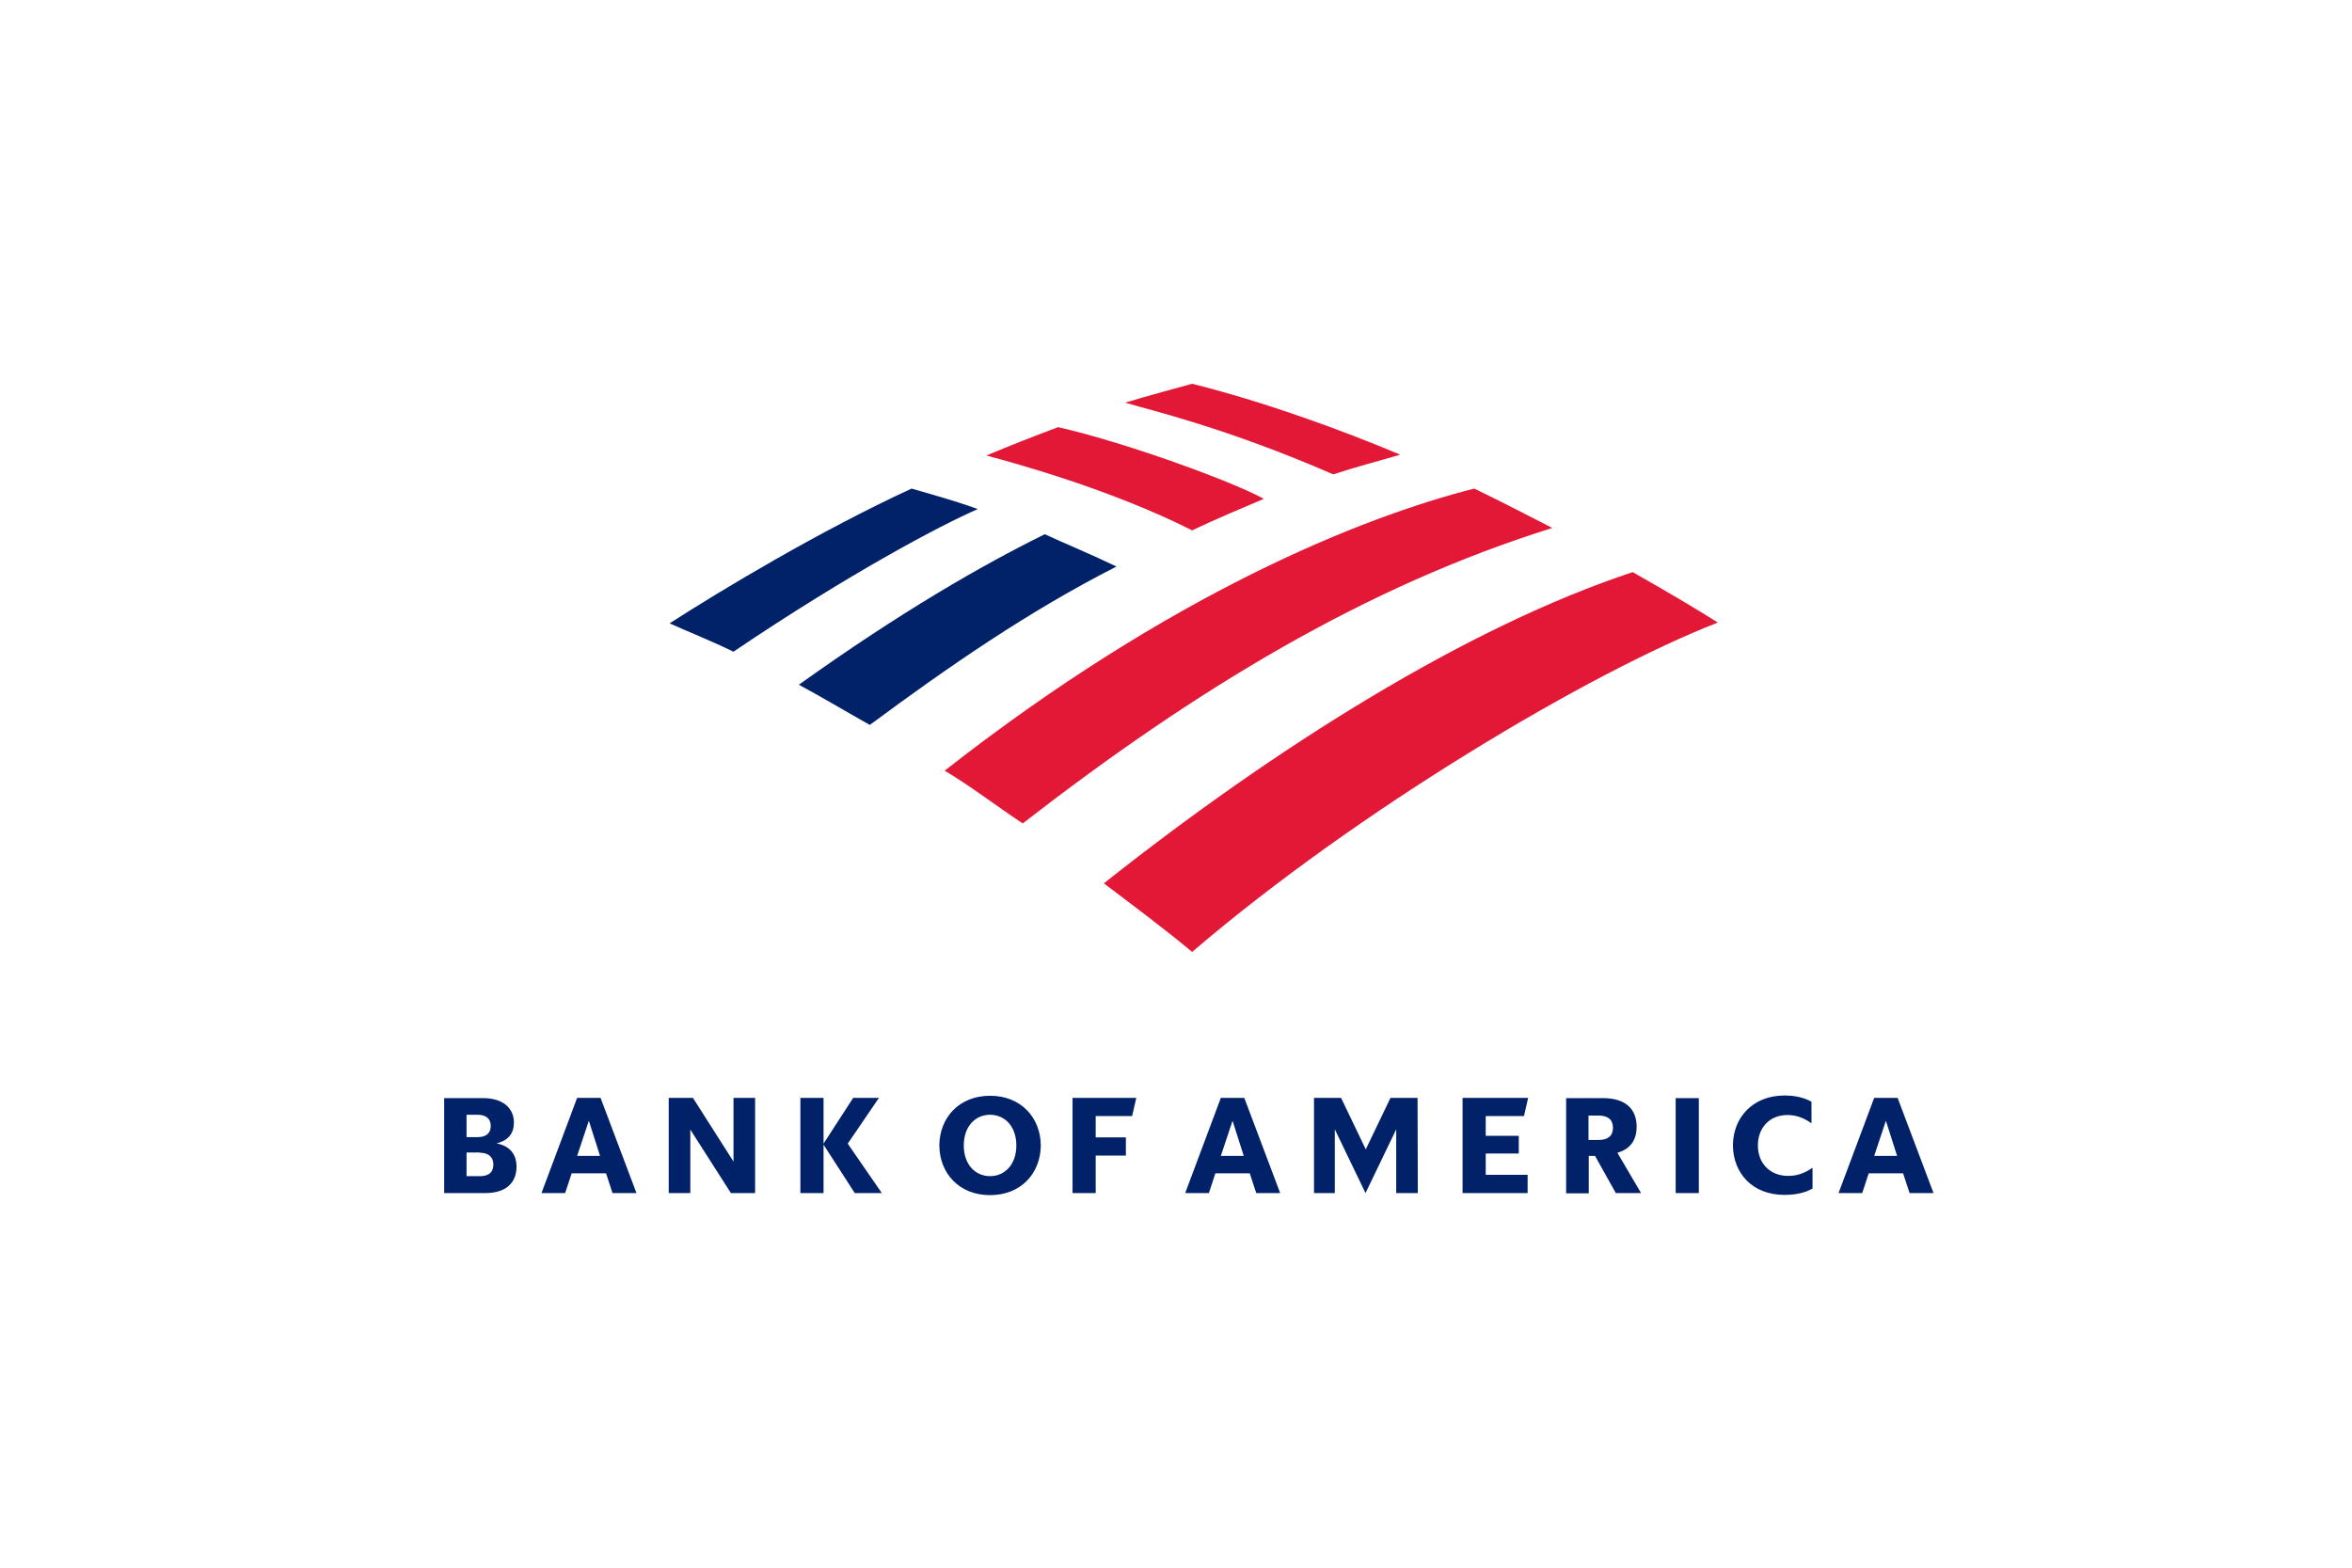
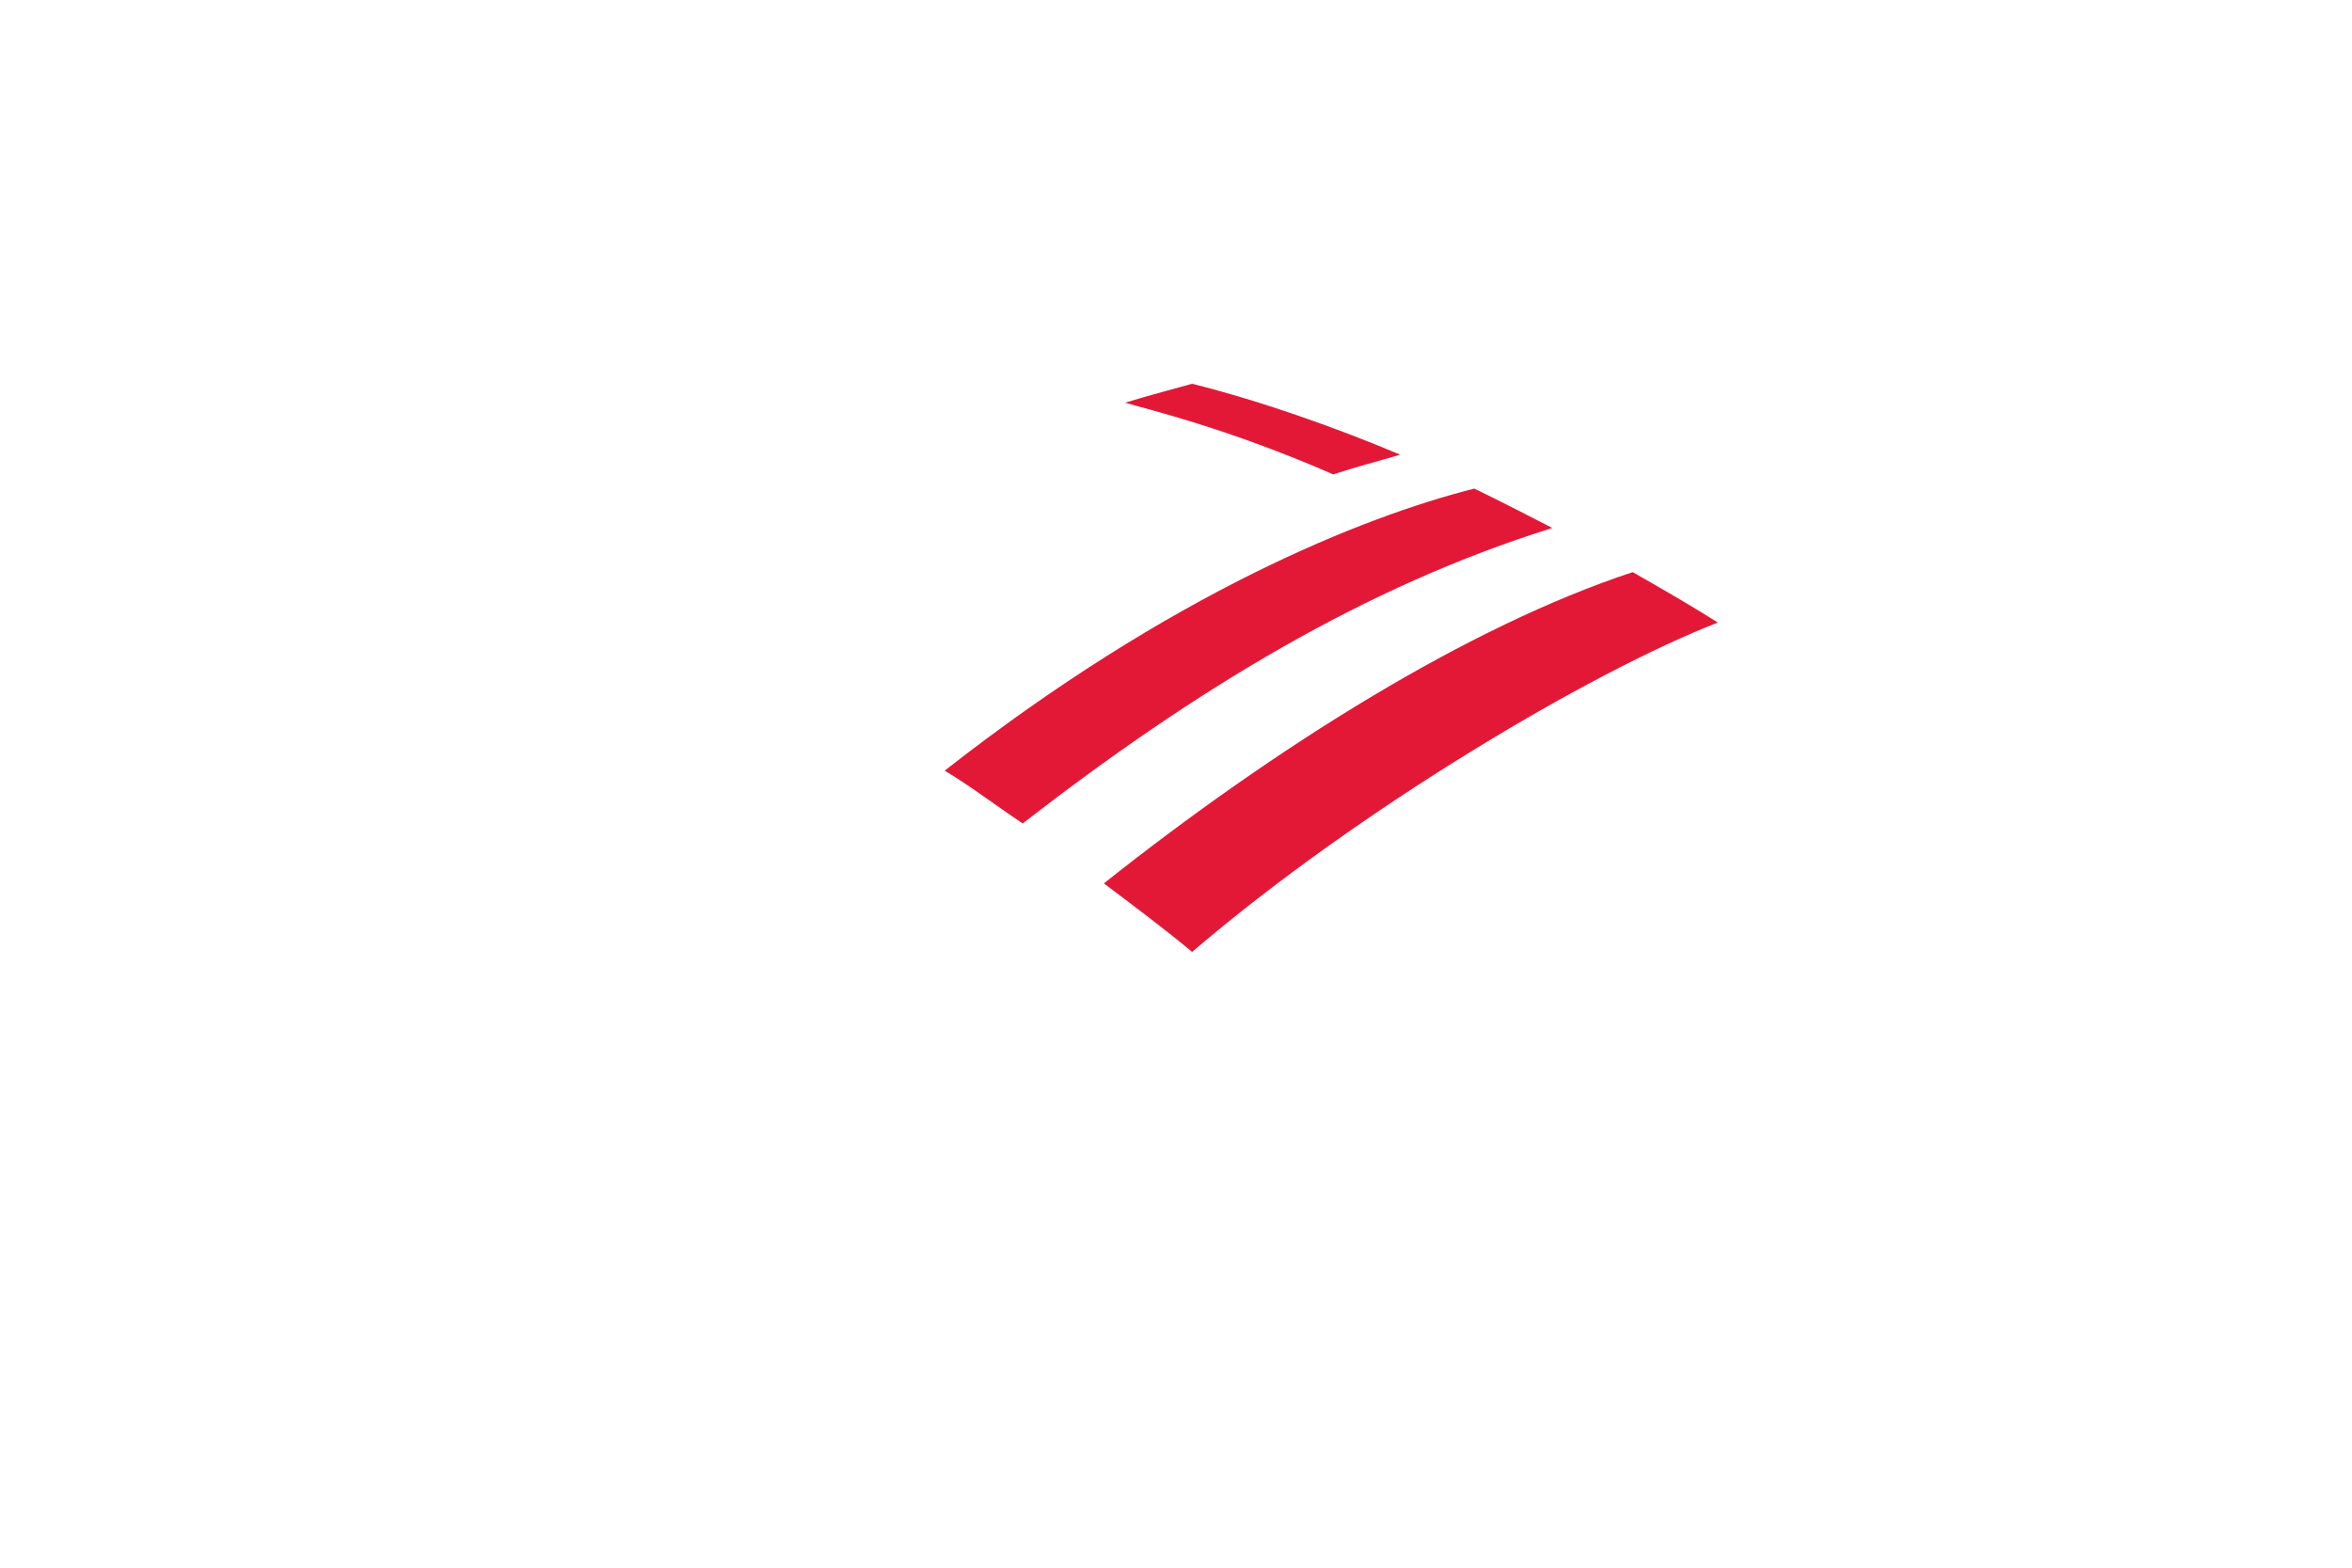
<svg xmlns="http://www.w3.org/2000/svg" width="300" height="200" viewBox="0 0 300 200" fill="none">
  <path d="M152.058 121.443C173.169 103.348 202.824 85.756 219.109 79.422C216.596 77.814 212.676 75.502 208.252 72.989C187.242 79.925 162.714 95.306 140.799 112.697C144.519 115.512 148.439 118.427 152.058 121.443V121.443Z" fill="#E31837" />
-   <path d="M142.408 72.277C139.291 70.769 135.873 69.362 133.26 68.156C125.318 72.076 114.964 78.007 101.896 87.356C104.71 88.864 107.726 90.674 110.943 92.483C120.996 85.044 131.149 78.007 142.408 72.277V72.277Z" fill="#012169" />
-   <path d="M161.206 63.64C157.386 61.529 144.117 56.603 134.969 54.492C132.254 55.497 128.434 57.005 125.821 58.111C129.138 59.015 141.503 62.333 152.058 67.661C154.772 66.354 158.593 64.745 161.206 63.64V63.64Z" fill="#E31837" />
-   <path d="M116.271 62.332C104.509 67.76 92.144 75.199 85.409 79.522C87.822 80.628 90.234 81.533 93.552 83.141C108.429 73.088 120.091 66.956 124.715 64.946C121.397 63.739 118.281 62.935 116.271 62.332V62.332Z" fill="#012169" />
  <path d="M170.053 60.52C172.767 59.615 175.883 58.811 178.598 58.007C170.756 54.69 160.905 51.171 152.058 48.959C150.651 49.362 146.429 50.467 143.514 51.372C146.53 52.277 156.482 54.589 170.053 60.52ZM120.493 98.318C123.71 100.228 127.128 102.842 130.445 105.053C152.461 87.964 174.174 74.795 197.999 67.356C194.682 65.647 191.766 64.139 188.047 62.33C173.772 65.948 149.344 75.7 120.493 98.318Z" fill="#E31837" />
-   <path d="M56.622 152.207H61.932C64.62 152.207 65.882 150.813 65.882 148.855C65.882 147.262 65.052 146.2 63.326 145.868C64.853 145.503 65.55 144.573 65.55 143.213C65.55 141.487 64.288 140.093 61.6 140.093H56.655V152.207H56.622ZM61.235 147.063C62.231 147.063 62.928 147.56 62.928 148.556C62.928 149.618 62.264 150.049 61.235 150.049H59.509V147.029H61.235V147.063ZM60.903 142.217C61.899 142.217 62.596 142.649 62.596 143.644C62.596 144.64 61.932 145.071 60.903 145.071H59.509V142.217H60.903ZM76.601 140.06H73.614L69.067 152.207H72.088L72.917 149.684H77.298L78.128 152.207H81.181L76.601 140.06ZM75.108 142.98L76.535 147.461H73.614L75.108 142.98ZM96.315 140.06H93.56V148.191L88.383 140.06H85.296V152.207H88.051V144.109L93.228 152.207H96.315V140.06ZM109.026 152.207L105.043 146.034V152.207H102.089V140.06H105.043V145.901L108.826 140.06H112.112L108.129 145.901L112.477 152.207H109.026ZM122.931 146.133C122.931 148.556 124.392 150.049 126.283 150.049C128.175 150.049 129.635 148.556 129.635 146.133C129.635 143.711 128.175 142.217 126.283 142.217C124.392 142.217 122.931 143.711 122.931 146.133ZM119.812 146.133C119.845 142.582 122.334 139.794 126.283 139.794C130.233 139.794 132.722 142.582 132.755 146.133C132.722 149.684 130.233 152.472 126.283 152.472C122.334 152.472 119.845 149.684 119.812 146.133V146.133ZM136.804 152.207H139.757V147.428H143.607V145.104H139.757V142.383H144.404L144.935 140.06H136.804V152.207ZM158.708 140.06H155.721L151.174 152.207H154.194L155.024 149.684H159.405L160.234 152.207H163.288L158.708 140.06ZM157.214 142.98L158.641 147.461H155.721L157.214 142.98ZM180.811 140.06H177.359L174.206 146.631L171.054 140.06H167.602V152.207H170.257V144.076L174.173 152.207L178.089 144.076V152.207H180.844L180.811 140.06ZM186.552 152.207H194.849V149.883H189.506V147.162H193.721V144.905H189.506V142.383H194.385L194.916 140.06H186.552V152.207ZM206.1 152.207H209.319L206.299 147.063C207.958 146.598 208.755 145.436 208.755 143.744C208.755 141.553 207.427 140.093 204.44 140.093H199.761V152.24H202.648V147.461H203.445L206.1 152.207ZM203.876 142.317C205.104 142.317 205.735 142.848 205.735 143.877C205.735 144.905 205.104 145.436 203.876 145.436H202.615V142.317H203.876ZM213.733 152.207H216.687V140.093H213.733V152.207ZM231.223 148.954C230.095 149.751 229.099 150.016 228.07 150.016C225.813 150.016 224.22 148.456 224.22 146.133C224.22 143.81 225.78 142.25 227.971 142.25C228.966 142.25 229.962 142.516 231.057 143.312V140.558C230.061 139.994 228.9 139.761 227.605 139.761C223.59 139.761 221.067 142.549 221.034 146.1C221.067 149.684 223.523 152.439 227.605 152.439C228.966 152.439 230.128 152.207 231.19 151.642V148.954H231.223ZM242.042 140.06H239.055L234.509 152.207H237.529L238.358 149.684H242.739L243.569 152.207H246.622L242.042 140.06ZM240.549 142.98L241.976 147.461H239.055L240.549 142.98Z" fill="#012169" />
</svg>